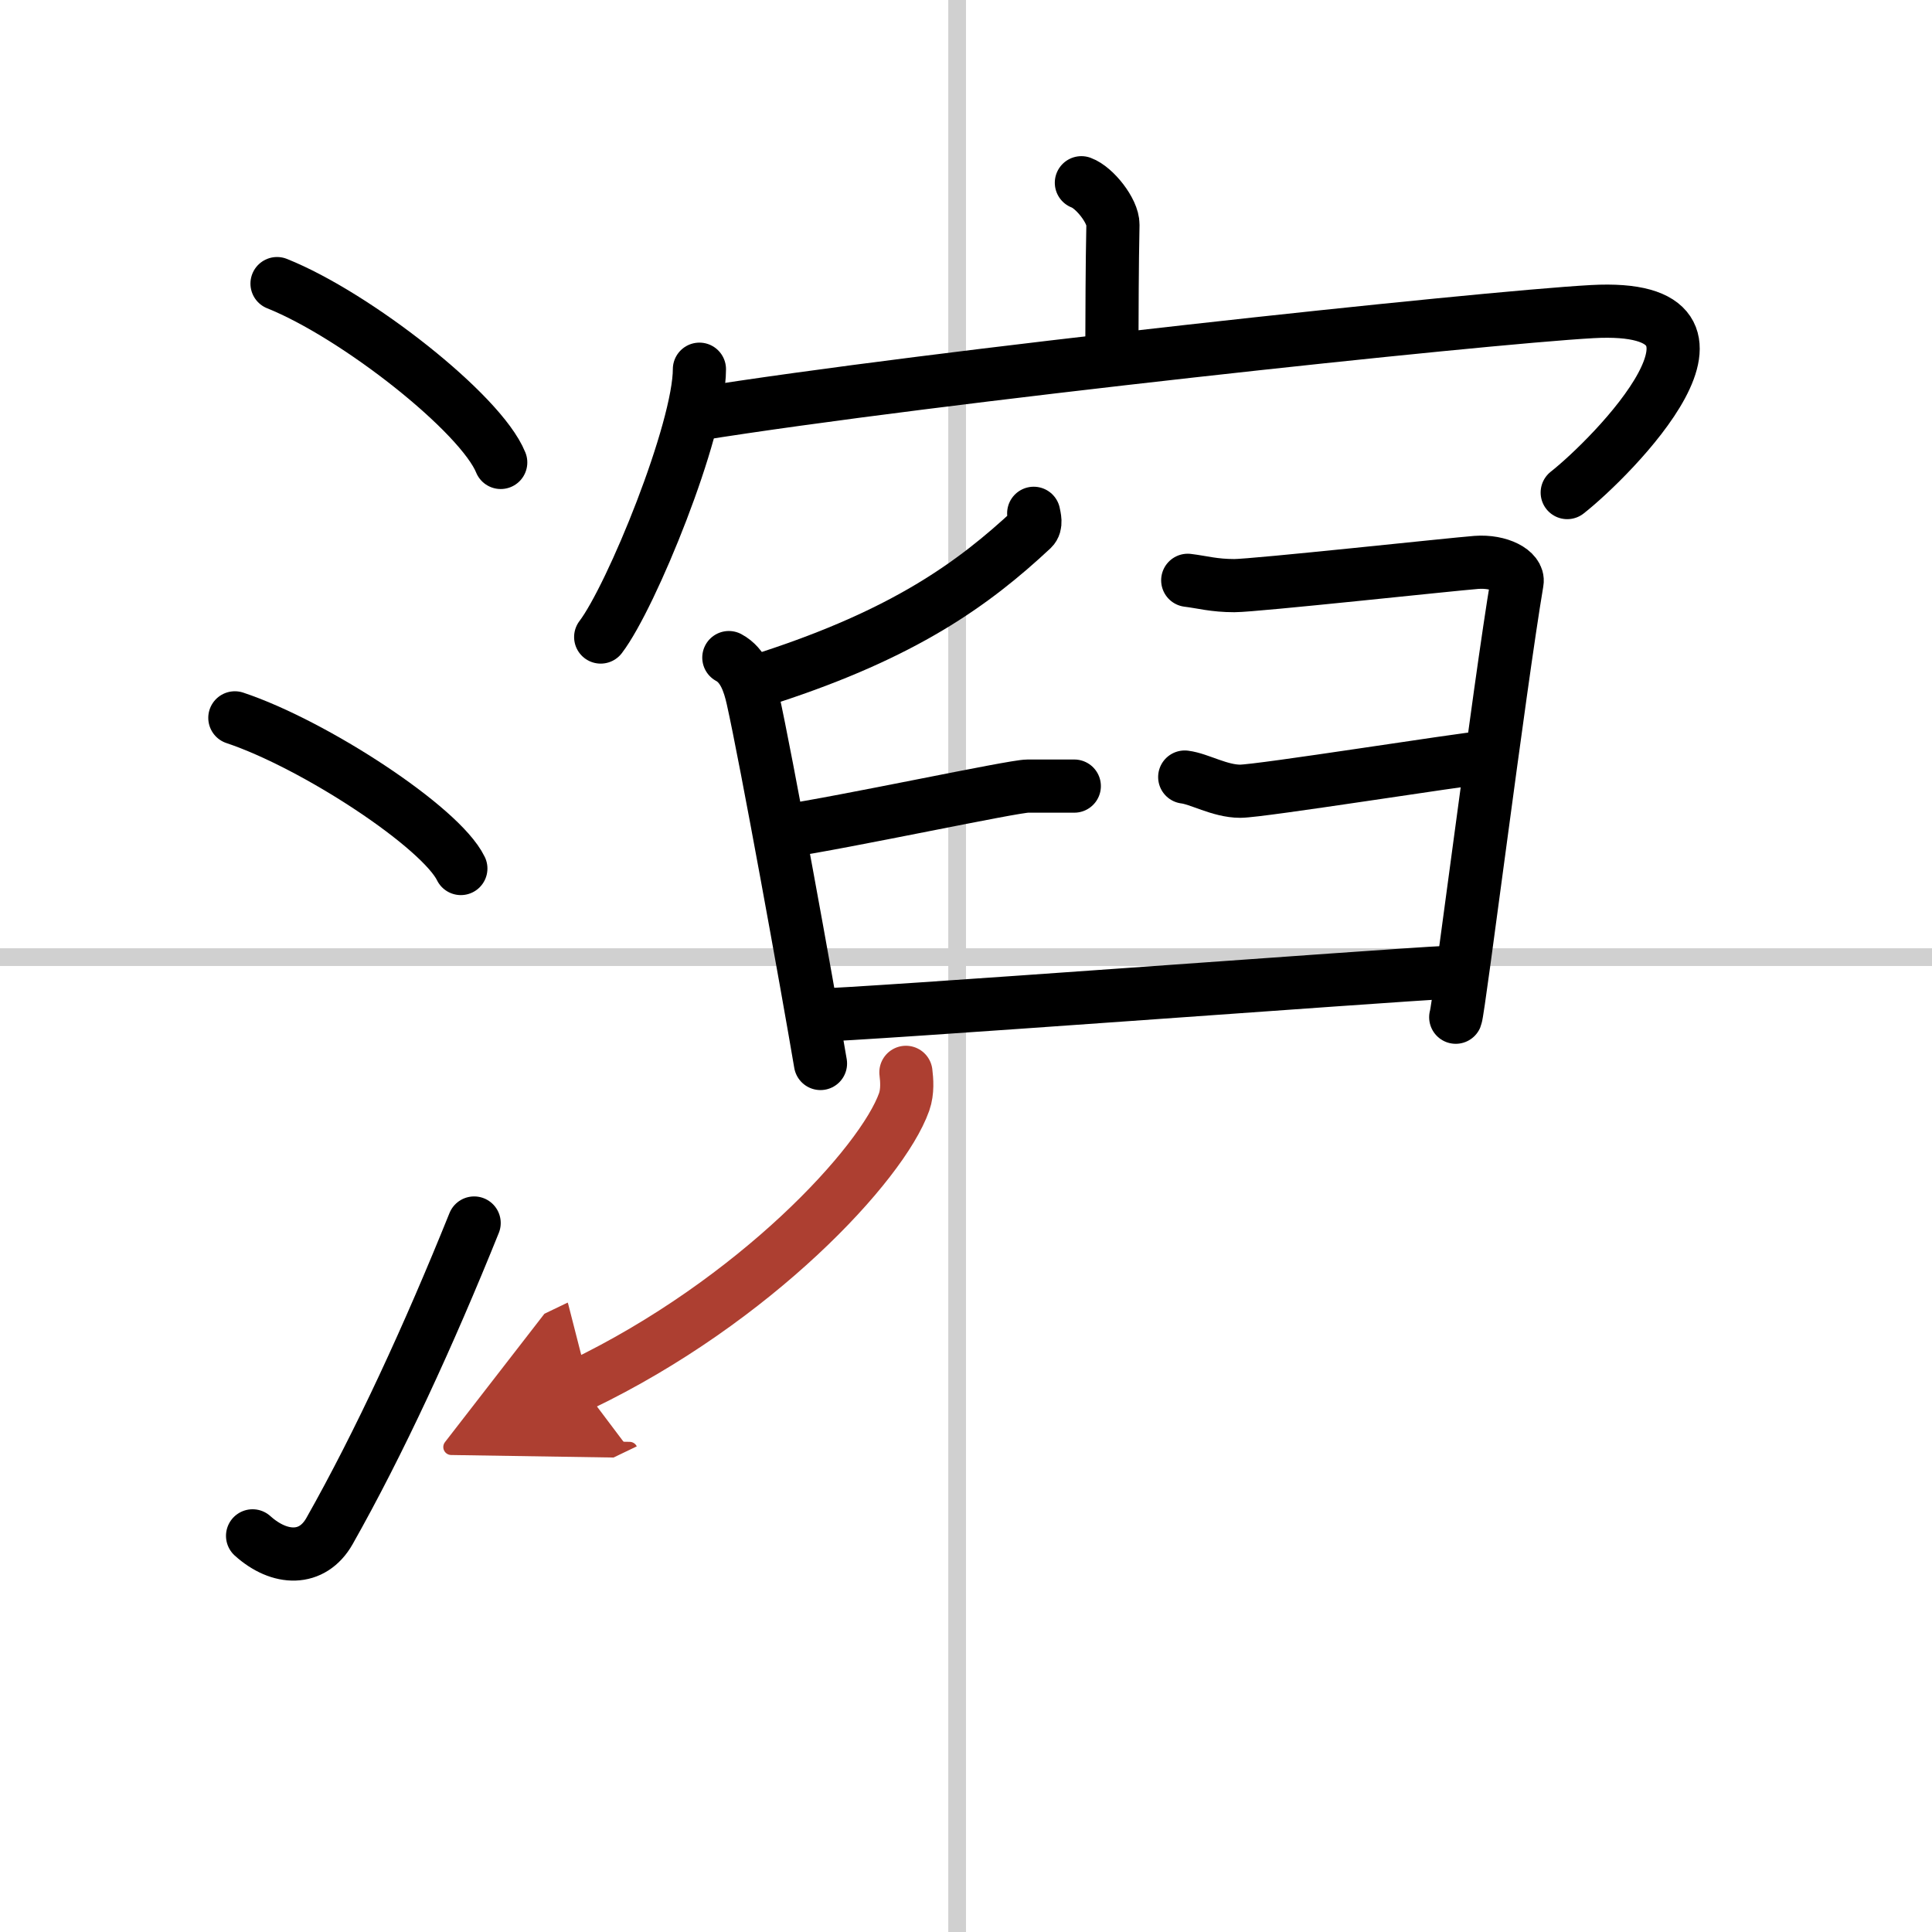
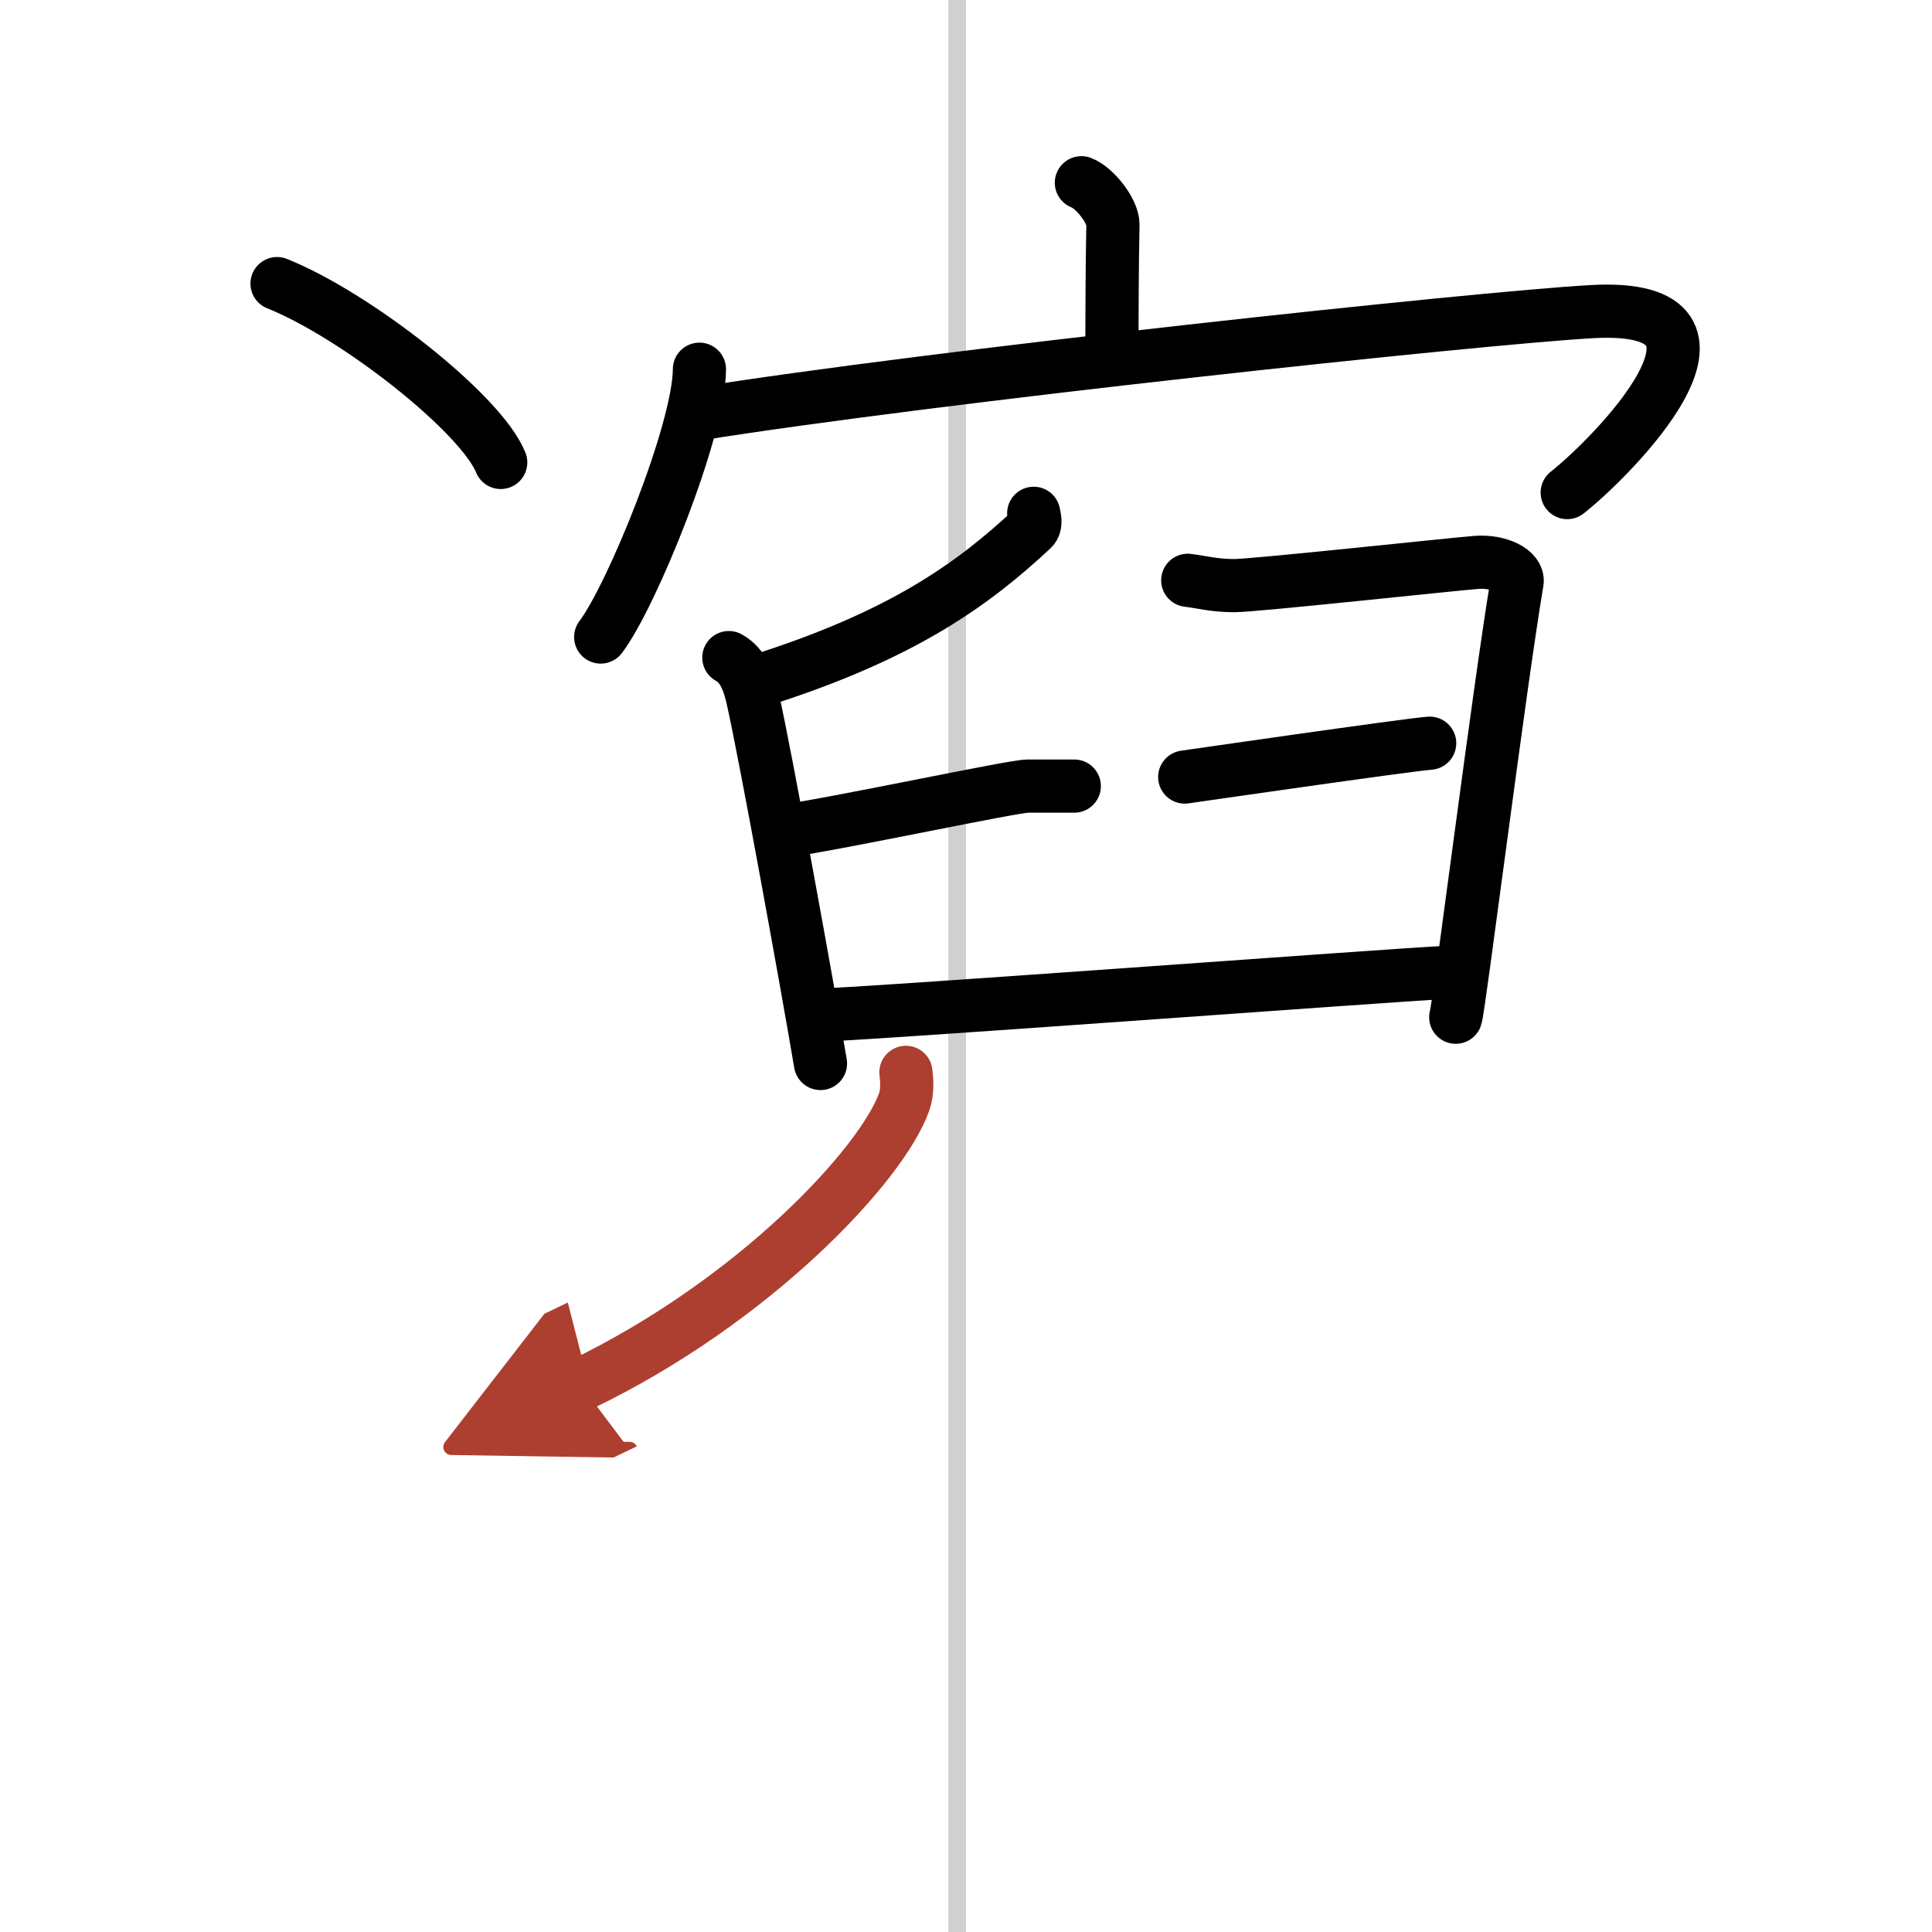
<svg xmlns="http://www.w3.org/2000/svg" width="400" height="400" viewBox="0 0 109 109">
  <defs>
    <marker id="a" markerWidth="4" orient="auto" refX="1" refY="5" viewBox="0 0 10 10">
      <polyline points="0 0 10 5 0 10 1 5" fill="#ad3f31" stroke="#ad3f31" />
    </marker>
  </defs>
  <g fill="none" stroke="#000" stroke-linecap="round" stroke-linejoin="round" stroke-width="3">
    <rect width="100%" height="100%" fill="#fff" stroke="#fff" />
    <line x1="54" x2="54" y2="109" stroke="#d0d0d0" stroke-width="1" />
-     <line x2="109" y1="54" y2="54" stroke="#d0d0d0" stroke-width="1" />
    <path d="m15.63 16c4.45 1.78 11.5 7.32 12.62 10.09" />
-     <path d="M13.25,40.5C17.75,42,24.87,46.67,26,49" />
-     <path d="m14.25 86.65c1.53 1.38 3.37 1.44 4.34-0.27 2.81-4.97 5.61-11.05 8.16-17.38" />
    <path d="m61.01 10.31c0.74 0.27 1.79 1.59 1.78 2.37-0.05 2.44-0.05 4.81-0.06 7.04" />
    <path d="m39.46 20.83c0 3.42-3.83 12.83-5.57 15.11" />
    <path d="m39.23 23.38c13.27-2.13 44.28-5.45 50.6-5.8 9.86-0.54 1.05 8.28-1.41 10.21" />
    <path d="m58.32 28.96c0.04 0.22 0.17 0.64-0.08 0.88-3.34 3.12-7.23 5.9-14.83 8.38" />
    <path d="m41.12 37.1c0.82 0.44 1.15 1.42 1.35 2.32 0.74 3.29 3.07 16.14 3.82 20.58" />
    <path d="m44.15 46.91c3.46-0.51 13-2.56 13.83-2.56s1.98 0 2.63 0" />
    <path d="m67.01 32.74c0.82 0.1 1.48 0.3 2.63 0.3s12.33-1.21 13.65-1.31 2.41 0.5 2.3 1.11c-0.99 5.86-3.29 24.15-3.46 24.55" />
-     <path d="m66.84 43.84c0.82 0.1 1.98 0.8 3.13 0.8s12.5-1.81 13.82-1.91" />
+     <path d="m66.84 43.84s12.5-1.81 13.82-1.91" />
    <path d="m45.96 57.28c2.14 0 33.06-2.31 35.53-2.41" />
    <path d="m51.11 60.5c0.05 0.42 0.11 1.07-0.1 1.67-1.25 3.52-8.43 11.24-18.25 15.96" marker-end="url(#a)" stroke="#ad3f31" />
  </g>
</svg>